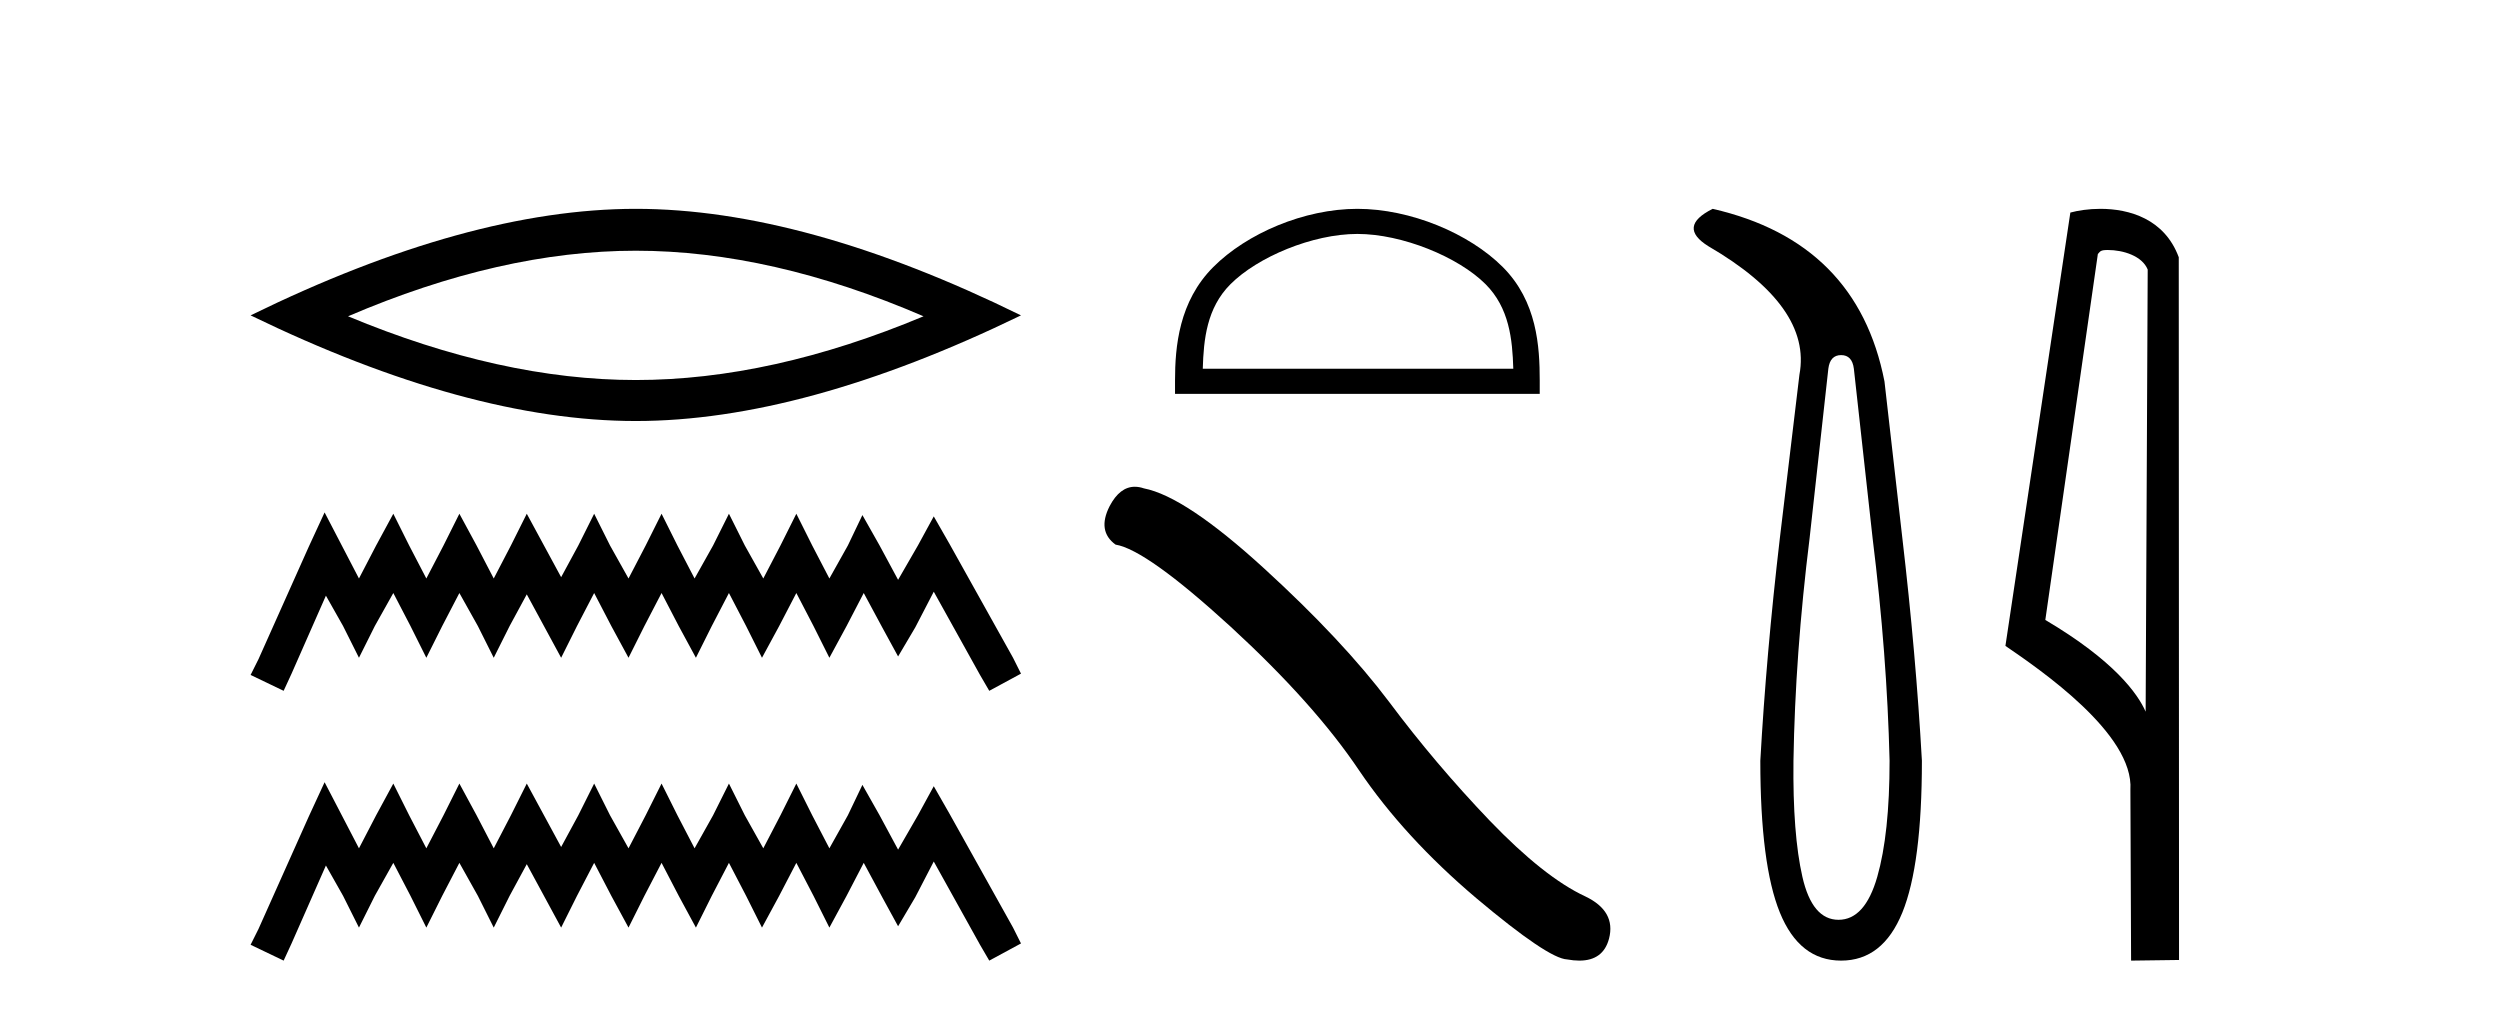
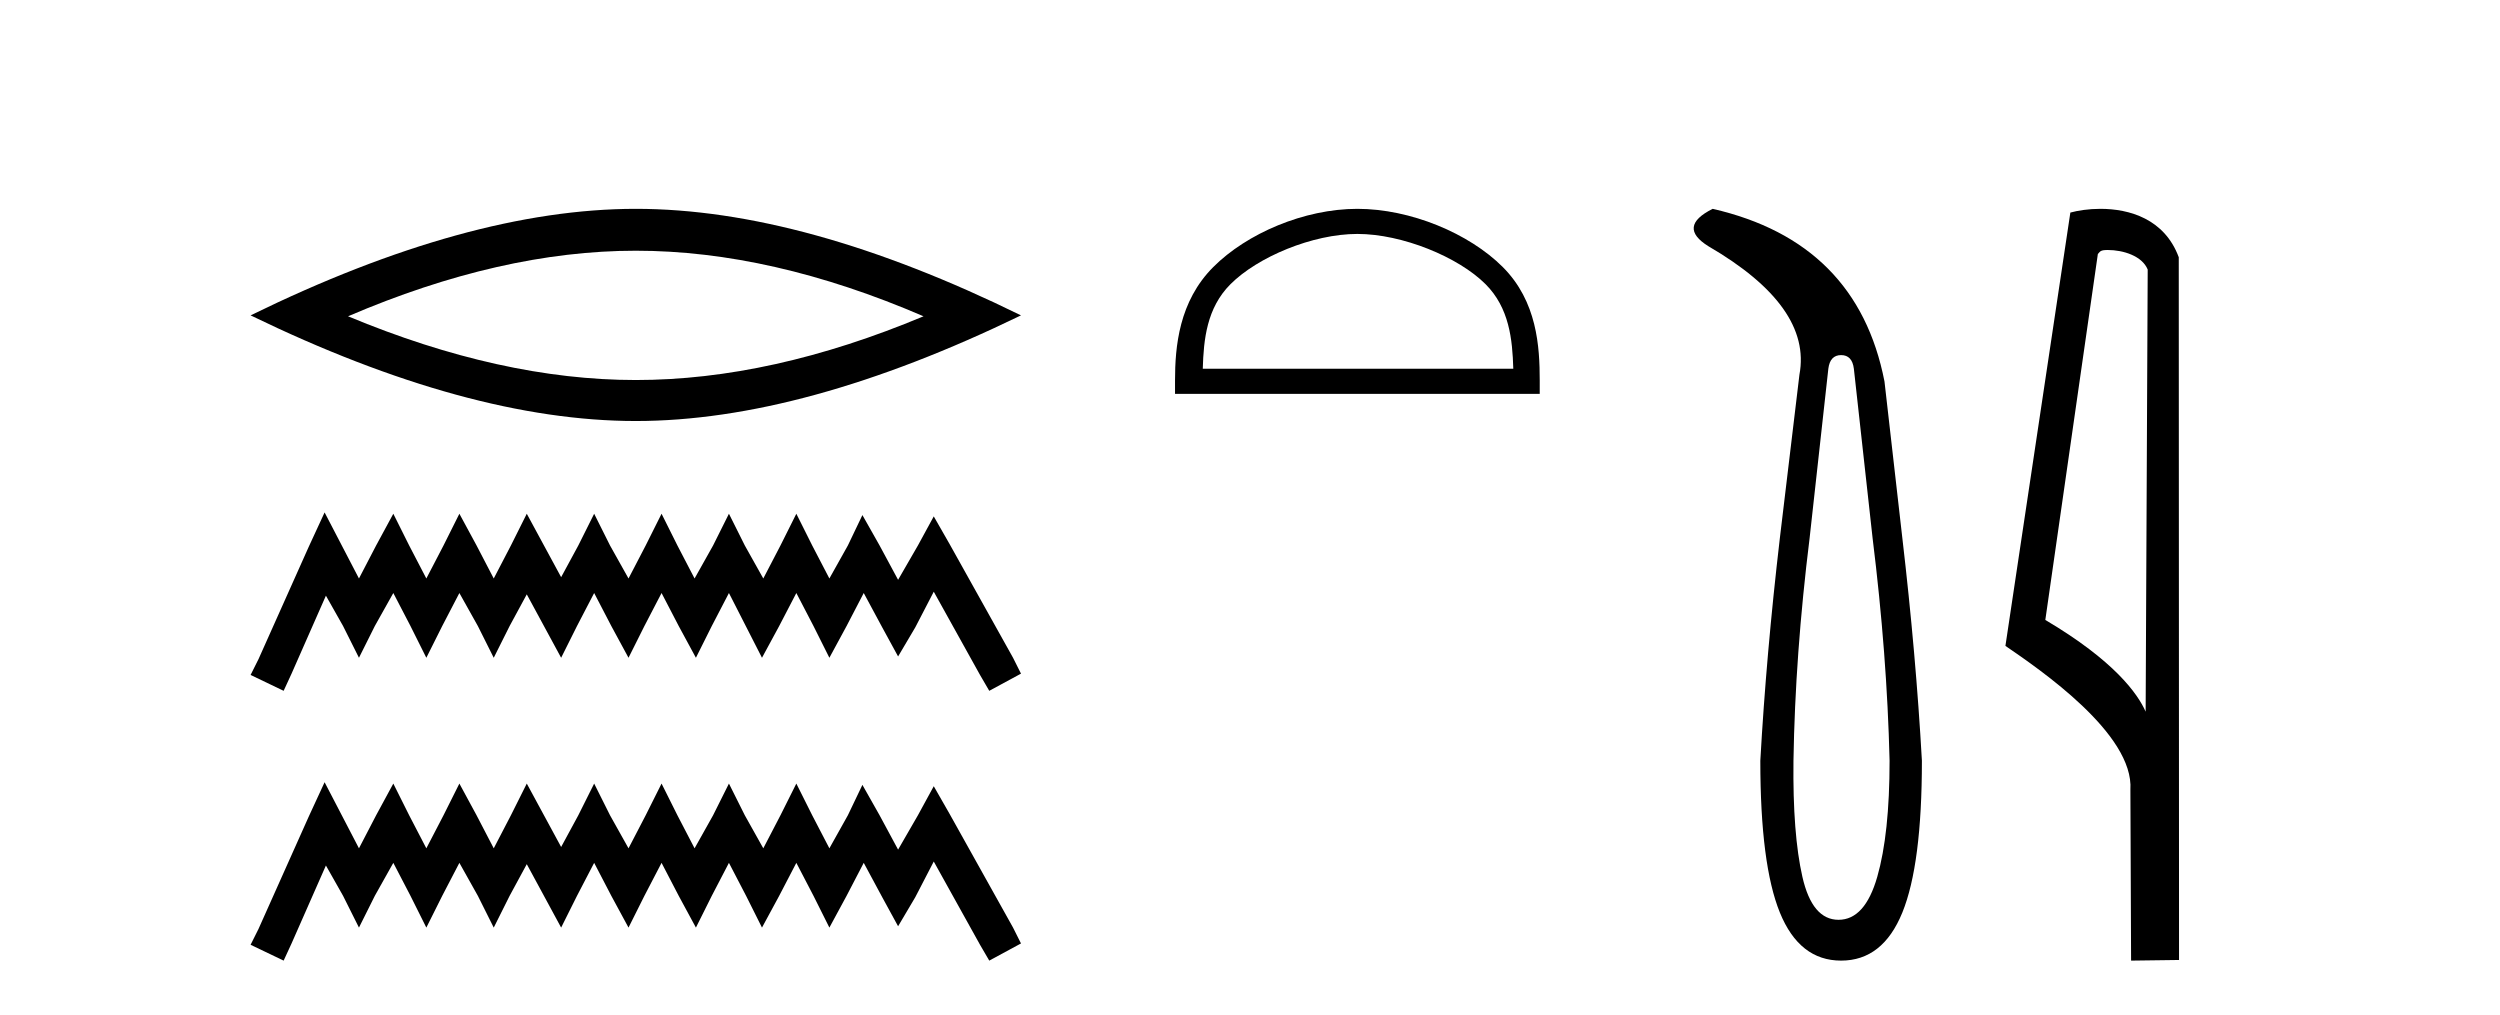
<svg xmlns="http://www.w3.org/2000/svg" width="101.0" height="41.0">
  <path d="M 25.686 10.129 Q 31.167 10.129 37.311 12.778 Q 31.167 15.353 25.686 15.353 Q 20.241 15.353 14.061 12.778 Q 20.241 10.129 25.686 10.129 ZM 25.686 8.437 Q 18.917 8.437 10.124 12.741 Q 18.917 17.009 25.686 17.009 Q 32.455 17.009 41.248 12.741 Q 32.492 8.437 25.686 8.437 Z" style="fill:#000000;stroke:none" />
-   <path d="M 13.114 20.702 L 12.473 22.09 L 10.444 26.628 L 10.124 27.268 L 11.459 27.909 L 11.779 27.215 L 13.167 24.065 L 13.861 25.293 L 14.502 26.574 L 15.142 25.293 L 15.89 23.958 L 16.584 25.293 L 17.224 26.574 L 17.865 25.293 L 18.559 23.958 L 19.306 25.293 L 19.947 26.574 L 20.588 25.293 L 21.282 24.012 L 21.976 25.293 L 22.67 26.574 L 23.31 25.293 L 24.004 23.958 L 24.698 25.293 L 25.392 26.574 L 26.033 25.293 L 26.727 23.958 L 27.421 25.293 L 28.115 26.574 L 28.755 25.293 L 29.449 23.958 L 30.143 25.293 L 30.784 26.574 L 31.478 25.293 L 32.172 23.958 L 32.866 25.293 L 33.507 26.574 L 34.201 25.293 L 34.895 23.958 L 35.642 25.346 L 36.283 26.521 L 36.977 25.346 L 37.724 23.905 L 39.593 27.268 L 39.966 27.909 L 41.248 27.215 L 40.927 26.574 L 38.365 21.983 L 37.724 20.862 L 37.084 22.037 L 36.283 23.425 L 35.535 22.037 L 34.841 20.809 L 34.254 22.037 L 33.507 23.371 L 32.813 22.037 L 32.172 20.755 L 31.531 22.037 L 30.837 23.371 L 30.09 22.037 L 29.449 20.755 L 28.809 22.037 L 28.061 23.371 L 27.367 22.037 L 26.727 20.755 L 26.086 22.037 L 25.392 23.371 L 24.645 22.037 L 24.004 20.755 L 23.364 22.037 L 22.67 23.318 L 21.976 22.037 L 21.282 20.755 L 20.641 22.037 L 19.947 23.371 L 19.253 22.037 L 18.559 20.755 L 17.918 22.037 L 17.224 23.371 L 16.53 22.037 L 15.89 20.755 L 15.196 22.037 L 14.502 23.371 L 13.808 22.037 L 13.114 20.702 Z" style="fill:#000000;stroke:none" />
+   <path d="M 13.114 20.702 L 12.473 22.09 L 10.444 26.628 L 10.124 27.268 L 11.459 27.909 L 11.779 27.215 L 13.167 24.065 L 13.861 25.293 L 14.502 26.574 L 15.142 25.293 L 15.89 23.958 L 16.584 25.293 L 17.224 26.574 L 17.865 25.293 L 18.559 23.958 L 19.306 25.293 L 19.947 26.574 L 20.588 25.293 L 21.282 24.012 L 21.976 25.293 L 22.67 26.574 L 23.31 25.293 L 24.004 23.958 L 24.698 25.293 L 25.392 26.574 L 26.033 25.293 L 26.727 23.958 L 27.421 25.293 L 28.115 26.574 L 28.755 25.293 L 29.449 23.958 L 30.784 26.574 L 31.478 25.293 L 32.172 23.958 L 32.866 25.293 L 33.507 26.574 L 34.201 25.293 L 34.895 23.958 L 35.642 25.346 L 36.283 26.521 L 36.977 25.346 L 37.724 23.905 L 39.593 27.268 L 39.966 27.909 L 41.248 27.215 L 40.927 26.574 L 38.365 21.983 L 37.724 20.862 L 37.084 22.037 L 36.283 23.425 L 35.535 22.037 L 34.841 20.809 L 34.254 22.037 L 33.507 23.371 L 32.813 22.037 L 32.172 20.755 L 31.531 22.037 L 30.837 23.371 L 30.09 22.037 L 29.449 20.755 L 28.809 22.037 L 28.061 23.371 L 27.367 22.037 L 26.727 20.755 L 26.086 22.037 L 25.392 23.371 L 24.645 22.037 L 24.004 20.755 L 23.364 22.037 L 22.67 23.318 L 21.976 22.037 L 21.282 20.755 L 20.641 22.037 L 19.947 23.371 L 19.253 22.037 L 18.559 20.755 L 17.918 22.037 L 17.224 23.371 L 16.53 22.037 L 15.89 20.755 L 15.196 22.037 L 14.502 23.371 L 13.808 22.037 L 13.114 20.702 Z" style="fill:#000000;stroke:none" />
  <path d="M 13.114 31.602 L 12.473 32.99 L 10.444 37.528 L 10.124 38.169 L 11.459 38.809 L 11.779 38.115 L 13.167 34.966 L 13.861 36.193 L 14.502 37.475 L 15.142 36.193 L 15.89 34.859 L 16.584 36.193 L 17.224 37.475 L 17.865 36.193 L 18.559 34.859 L 19.306 36.193 L 19.947 37.475 L 20.588 36.193 L 21.282 34.912 L 21.976 36.193 L 22.67 37.475 L 23.31 36.193 L 24.004 34.859 L 24.698 36.193 L 25.392 37.475 L 26.033 36.193 L 26.727 34.859 L 27.421 36.193 L 28.115 37.475 L 28.755 36.193 L 29.449 34.859 L 30.143 36.193 L 30.784 37.475 L 31.478 36.193 L 32.172 34.859 L 32.866 36.193 L 33.507 37.475 L 34.201 36.193 L 34.895 34.859 L 35.642 36.247 L 36.283 37.421 L 36.977 36.247 L 37.724 34.805 L 39.593 38.169 L 39.966 38.809 L 41.248 38.115 L 40.927 37.475 L 38.365 32.884 L 37.724 31.763 L 37.084 32.937 L 36.283 34.325 L 35.535 32.937 L 34.841 31.709 L 34.254 32.937 L 33.507 34.272 L 32.813 32.937 L 32.172 31.656 L 31.531 32.937 L 30.837 34.272 L 30.09 32.937 L 29.449 31.656 L 28.809 32.937 L 28.061 34.272 L 27.367 32.937 L 26.727 31.656 L 26.086 32.937 L 25.392 34.272 L 24.645 32.937 L 24.004 31.656 L 23.364 32.937 L 22.67 34.218 L 21.976 32.937 L 21.282 31.656 L 20.641 32.937 L 19.947 34.272 L 19.253 32.937 L 18.559 31.656 L 17.918 32.937 L 17.224 34.272 L 16.53 32.937 L 15.89 31.656 L 15.196 32.937 L 14.502 34.272 L 13.808 32.937 L 13.114 31.602 Z" style="fill:#000000;stroke:none" />
  <path d="M 54.838 9.451 C 56.65 9.451 58.918 10.382 60.016 11.48 C 60.976 12.44 61.102 13.713 61.137 14.896 L 48.592 14.896 C 48.627 13.713 48.752 12.44 49.713 11.48 C 50.81 10.382 53.025 9.451 54.838 9.451 ZM 54.838 8.437 C 52.688 8.437 50.374 9.43 49.019 10.786 C 47.628 12.176 47.471 14.007 47.471 15.377 L 47.471 15.911 L 62.205 15.911 L 62.205 15.377 C 62.205 14.007 62.101 12.176 60.71 10.786 C 59.354 9.43 56.988 8.437 54.838 8.437 Z" style="fill:#000000;stroke:none" />
-   <path d="M 45.847 19.665 Q 45.24 19.665 44.829 20.448 Q 44.316 21.455 45.068 22.002 Q 46.315 22.207 49.715 25.316 Q 53.097 28.425 54.908 31.125 Q 56.736 33.824 59.64 36.284 Q 62.544 38.727 63.313 38.761 Q 63.579 38.809 63.805 38.809 Q 64.769 38.809 65.004 37.924 Q 65.294 36.813 64.047 36.215 Q 62.39 35.447 60.187 33.157 Q 57.983 30.851 56.121 28.357 Q 54.242 25.863 51.064 22.959 Q 47.887 20.055 46.213 19.73 Q 46.022 19.665 45.847 19.665 Z" style="fill:#000000;stroke:none" />
  <path d="M 74.381 14.346 Q 74.827 14.346 74.896 14.896 L 75.652 21.733 Q 76.236 26.44 76.339 30.735 Q 76.339 33.69 75.841 35.425 Q 75.343 37.16 74.277 37.16 Q 73.212 37.16 72.817 35.425 Q 72.422 33.69 72.456 30.735 Q 72.525 26.44 73.109 21.733 L 73.865 14.896 Q 73.934 14.346 74.381 14.346 ZM 69.192 8.437 Q 67.749 9.158 69.021 9.949 Q 73.212 12.388 72.697 15.137 L 71.907 21.733 Q 71.357 26.44 71.117 30.735 Q 71.117 34.927 71.907 36.868 Q 72.697 38.809 74.381 38.809 Q 76.064 38.809 76.854 36.868 Q 77.645 34.927 77.645 30.735 Q 77.404 26.44 76.854 21.733 L 76.133 15.411 Q 75.033 9.777 69.192 8.437 Z" style="fill:#000000;stroke:none" />
  <path d="M 85.154 10.1 C 85.779 10.1 86.544 10.34 86.767 10.89 L 86.684 28.751 L 86.684 28.751 C 86.368 28.034 85.427 26.699 82.631 25.046 L 84.753 10.263 C 84.853 10.157 84.85 10.1 85.154 10.1 ZM 86.684 28.751 L 86.684 28.751 C 86.684 28.751 86.684 28.751 86.684 28.751 L 86.684 28.751 L 86.684 28.751 ZM 84.857 8.437 C 84.379 8.437 83.948 8.505 83.642 8.588 L 81.019 26.094 C 82.407 27.044 86.22 29.648 86.068 31.91 L 86.096 38.809 L 88.033 38.783 L 88.022 10.393 C 87.446 8.837 86.015 8.437 84.857 8.437 Z" style="fill:#000000;stroke:none" />
</svg>